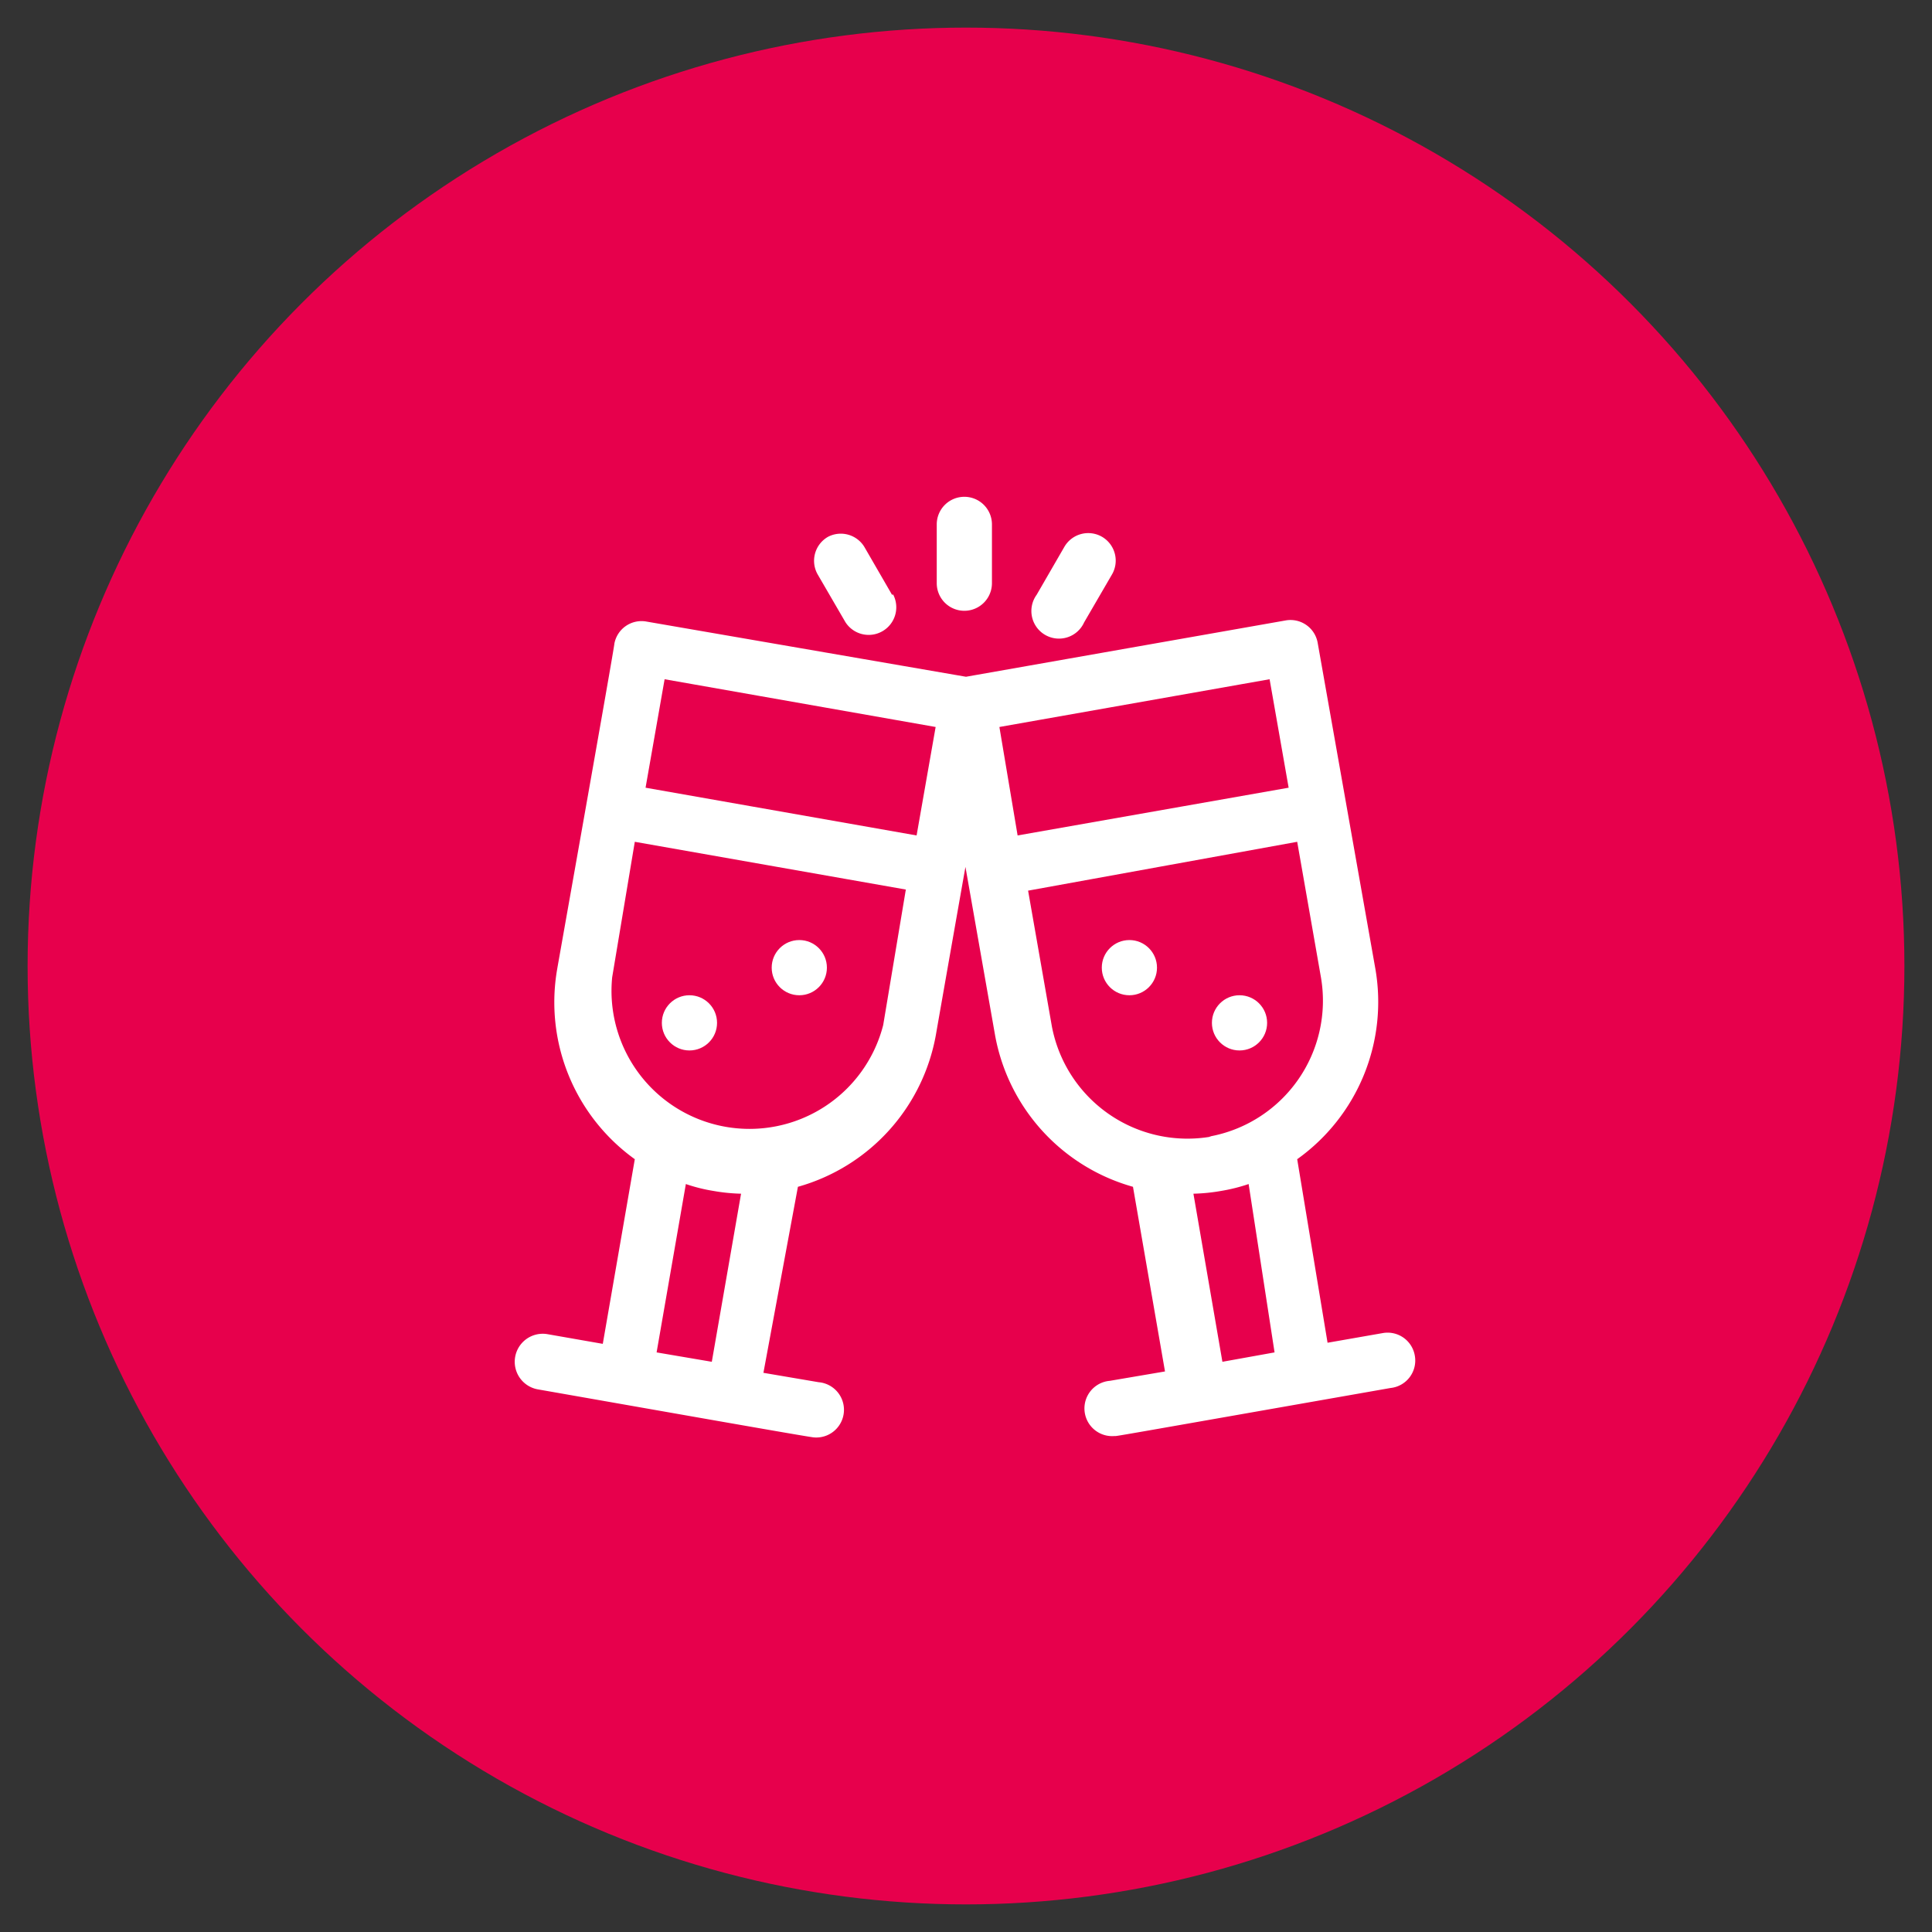
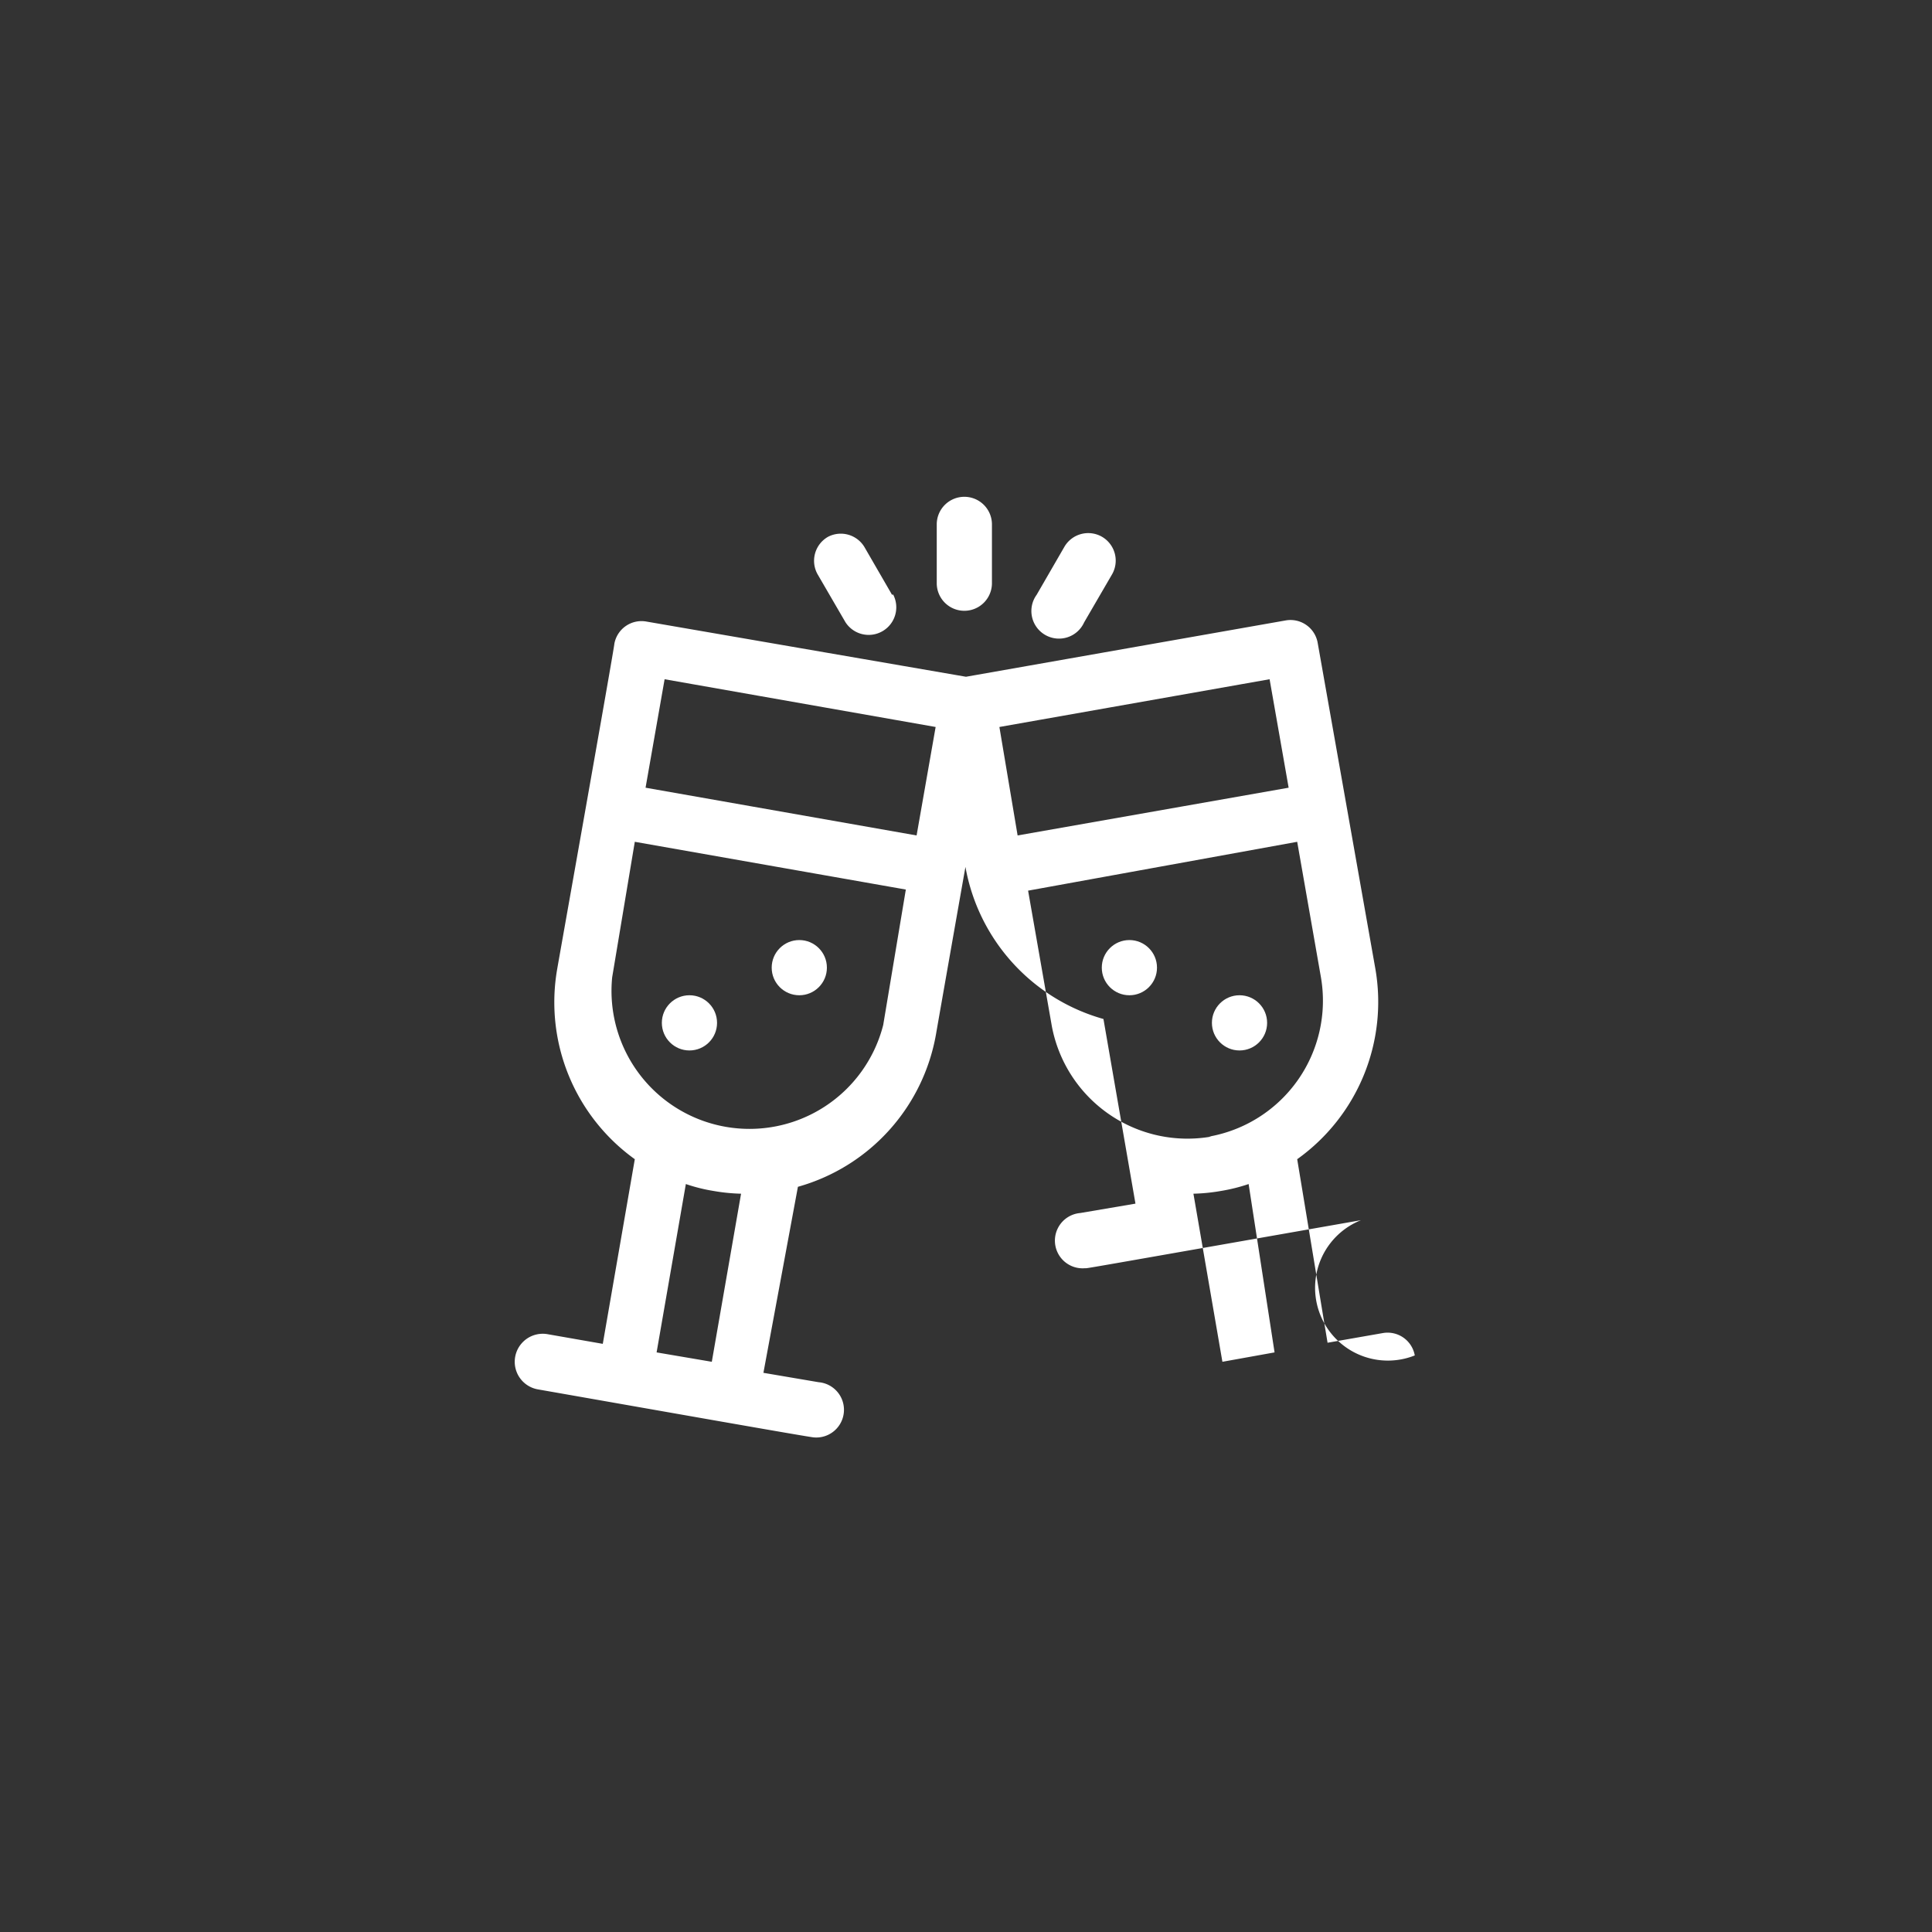
<svg xmlns="http://www.w3.org/2000/svg" id="Layer_1" data-name="Layer 1" viewBox="0 0 70 70">
  <rect x="0" y="0" width="70" height="70" fill="#333333" stroke="none" />
  <defs>
    <style>.cls-1{fill:#e7004c;}.cls-2{fill:#fff;}</style>
  </defs>
  <title>Icon04-Solid</title>
-   <circle class="cls-1" cx="35" cy="35" r="34" />
  <path class="cls-2" d="M34.94,18a1,1,0,0,0-1,1v2.13a1,1,0,1,0,2,0V19A1,1,0,0,0,34.94,18Z" />
  <path class="cls-2" d="M32.32,21.55l-1-1.73A1,1,0,0,0,30,19.45a1,1,0,0,0-.37,1.37l1,1.72a1,1,0,0,0,1.73-1Z" />
  <path class="cls-2" d="M39.93,19.45a1,1,0,0,0-1.37.37l-1,1.73a1,1,0,1,0,1.72,1l1-1.72A1,1,0,0,0,39.93,19.45Z" />
-   <path class="cls-2" d="M51.26,49.11a1,1,0,0,0-1.16-.81l-2,.35L47,42a7,7,0,0,0,2.83-6.91L47.74,23.28a1,1,0,0,0-1.16-.8L35,24.52l-11.58-2a1,1,0,0,0-1.16.8c0,.14-2.05,11.65-2.07,11.78A7,7,0,0,0,23,42l-1.16,6.69-2-.35a1,1,0,1,0-.35,2c3.94.69,9.87,1.74,10,1.74a1,1,0,0,0,.17-2l-2-.34L28.91,43a7,7,0,0,0,5-5.51c.13-.75.94-5.35,1.07-6.08l1.07,6.08a7,7,0,0,0,5,5.51l1.16,6.69-2,.34a1,1,0,0,0,.17,2c.12,0-.53.11,10-1.74A1,1,0,0,0,51.26,49.11Zm-25.47.23-2-.34,1.06-6.1a6,6,0,0,0,1,.25,6.64,6.64,0,0,0,1,.1ZM32,37.14a5,5,0,0,1-9.82-1.73L23,30.5l9.82,1.73Zm1.21-6.87-9.82-1.73.69-3.93,9.82,1.73Zm3-3.93L46,24.61l.69,3.93-9.82,1.73Zm8.08,23-1.05-6.09a6.64,6.64,0,0,0,1-.1,6.27,6.27,0,0,0,1-.25L46.18,49Zm-.4-8.16a5,5,0,0,1-5.78-4l-.86-4.91L47,30.5l.86,4.91A5,5,0,0,1,43.81,41.18Z" />
+   <path class="cls-2" d="M51.26,49.11a1,1,0,0,0-1.16-.81l-2,.35L47,42a7,7,0,0,0,2.83-6.91L47.74,23.28a1,1,0,0,0-1.16-.8L35,24.52l-11.58-2a1,1,0,0,0-1.16.8c0,.14-2.05,11.65-2.07,11.78A7,7,0,0,0,23,42l-1.16,6.69-2-.35a1,1,0,1,0-.35,2c3.94.69,9.87,1.74,10,1.74a1,1,0,0,0,.17-2l-2-.34L28.91,43a7,7,0,0,0,5-5.51c.13-.75.94-5.35,1.07-6.08a7,7,0,0,0,5,5.51l1.16,6.69-2,.34a1,1,0,0,0,.17,2c.12,0-.53.11,10-1.74A1,1,0,0,0,51.26,49.11Zm-25.47.23-2-.34,1.06-6.1a6,6,0,0,0,1,.25,6.64,6.64,0,0,0,1,.1ZM32,37.14a5,5,0,0,1-9.82-1.73L23,30.5l9.82,1.73Zm1.21-6.87-9.82-1.73.69-3.93,9.82,1.73Zm3-3.93L46,24.61l.69,3.93-9.82,1.73Zm8.08,23-1.05-6.09a6.64,6.64,0,0,0,1-.1,6.27,6.27,0,0,0,1-.25L46.18,49Zm-.4-8.16a5,5,0,0,1-5.78-4l-.86-4.91L47,30.5l.86,4.91A5,5,0,0,1,43.81,41.18Z" />
  <circle class="cls-2" cx="24.98" cy="37.06" r="1" />
  <circle class="cls-2" cx="28.96" cy="35.06" r="1" />
  <circle class="cls-2" cx="44.91" cy="37.06" r="1" />
  <circle class="cls-2" cx="40.92" cy="35.06" r="1" />
</svg>